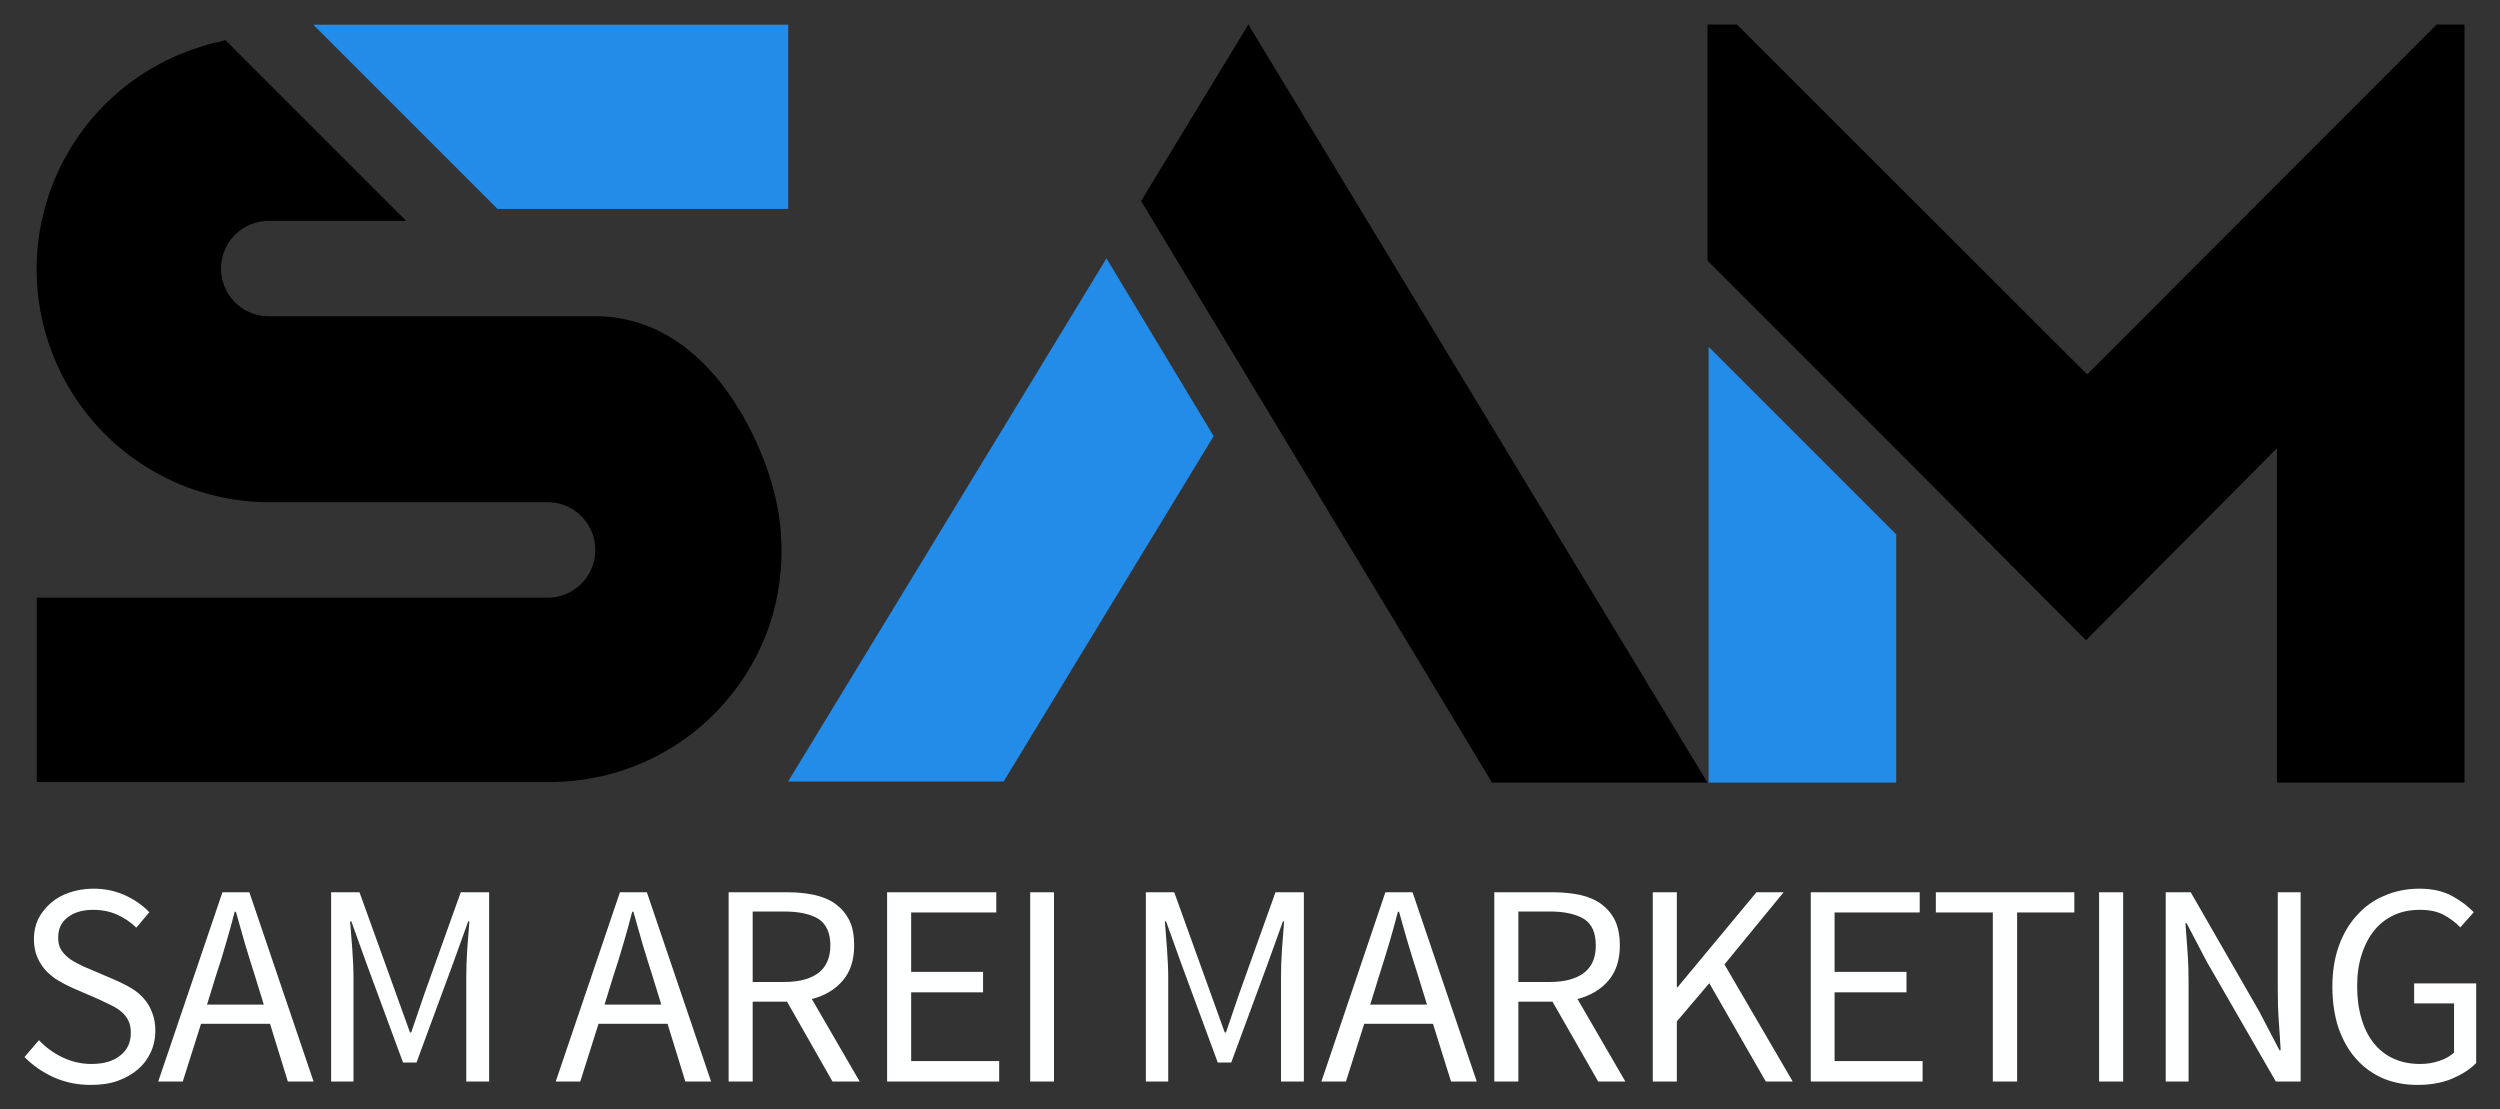
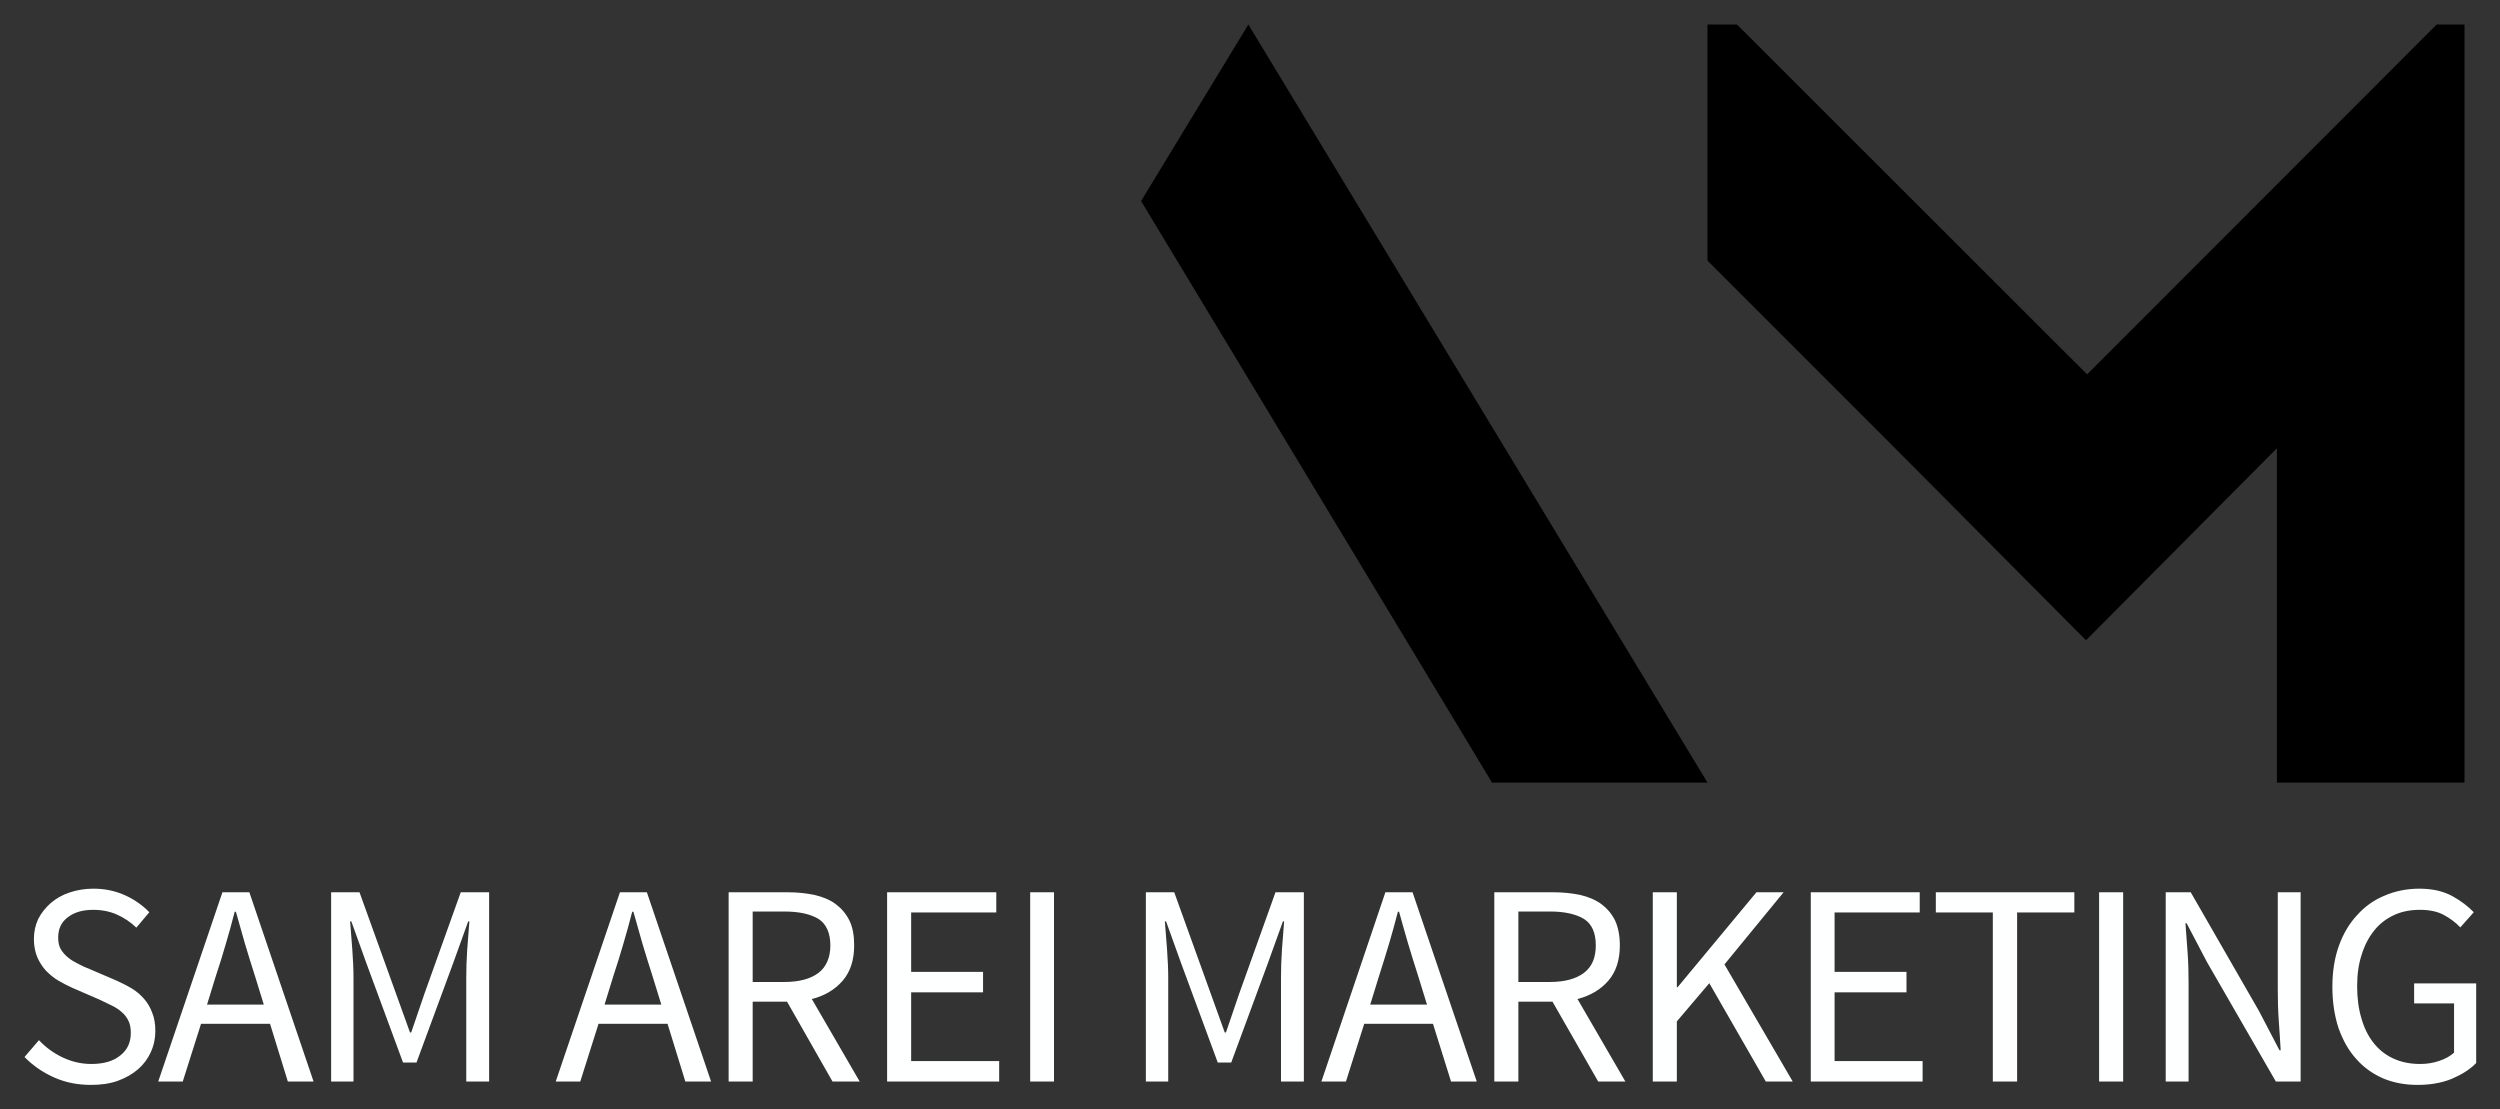
<svg xmlns="http://www.w3.org/2000/svg" version="1.0" x="0" y="0" width="2400" height="1064.987" viewBox="87.56 88.418 164.88 73.165" preserveAspectRatio="xMidYMid meet" color-interpolation-filters="sRGB">
  <rect x="87.56" y="88.418" width="164.88" height="73.165" fill="#333333" stroke="none" />
  <g>
    <defs>
      <linearGradient id="92" x1="0%" y1="0%" x2="100%" y2="0%">
        <stop offset="0%" stop-color="#fa71cd" />
        <stop offset="100%" stop-color="#9b59b6" />
      </linearGradient>
      <linearGradient id="93" x1="0%" y1="0%" x2="100%" y2="0%">
        <stop offset="0%" stop-color="#f9d423" />
        <stop offset="100%" stop-color="#f83600" />
      </linearGradient>
      <linearGradient id="94" x1="0%" y1="0%" x2="100%" y2="0%">
        <stop offset="0%" stop-color="#0064d2" />
        <stop offset="100%" stop-color="#1cb0f6" />
      </linearGradient>
      <linearGradient id="95" x1="0%" y1="0%" x2="100%" y2="0%">
        <stop offset="0%" stop-color="#f00978" />
        <stop offset="100%" stop-color="#3f51b1" />
      </linearGradient>
      <linearGradient id="96" x1="0%" y1="0%" x2="100%" y2="0%">
        <stop offset="0%" stop-color="#7873f5" />
        <stop offset="100%" stop-color="#ec77ab" />
      </linearGradient>
      <linearGradient id="97" x1="0%" y1="0%" x2="100%" y2="0%">
        <stop offset="0%" stop-color="#f9d423" />
        <stop offset="100%" stop-color="#e14fad" />
      </linearGradient>
      <linearGradient id="98" x1="0%" y1="0%" x2="100%" y2="0%">
        <stop offset="0%" stop-color="#009efd" />
        <stop offset="100%" stop-color="#2af598" />
      </linearGradient>
      <linearGradient id="99" x1="0%" y1="0%" x2="100%" y2="0%">
        <stop offset="0%" stop-color="#ffcc00" />
        <stop offset="100%" stop-color="#00b140" />
      </linearGradient>
      <linearGradient id="100" x1="0%" y1="0%" x2="100%" y2="0%">
        <stop offset="0%" stop-color="#d51007" />
        <stop offset="100%" stop-color="#ff8177" />
      </linearGradient>
      <linearGradient id="102" x1="0%" y1="0%" x2="100%" y2="0%">
        <stop offset="0%" stop-color="#a2b6df" />
        <stop offset="100%" stop-color="#0c3483" />
      </linearGradient>
      <linearGradient id="103" x1="0%" y1="0%" x2="100%" y2="0%">
        <stop offset="0%" stop-color="#7ac5d8" />
        <stop offset="100%" stop-color="#eea2a2" />
      </linearGradient>
      <linearGradient id="104" x1="0%" y1="0%" x2="100%" y2="0%">
        <stop offset="0%" stop-color="#00ecbc" />
        <stop offset="100%" stop-color="#007adf" />
      </linearGradient>
      <linearGradient id="105" x1="0%" y1="0%" x2="100%" y2="0%">
        <stop offset="0%" stop-color="#b88746" />
        <stop offset="100%" stop-color="#fdf5a6" />
      </linearGradient>
    </defs>
    <g fill="#feffff" class="iconlettersvg-g iconlettersvg" transform="translate(89.183,90.034)">
      <g>
        <g class="tp-name" transform="translate(0.729,0)">
          <g transform="scale(1)">
            <g transform="translate(0, 0)">
              <g class="name-imagesvg">
                <g>
                  <rect fill="#feffff" fill-opacity="0" stroke-width="2" x="0" y="0" width="49.621" height="50" class="image-rect" />
                  <svg x="0" y="0" width="49.621" height="50" filtersec="colorsb6912705882" class="image-svg-svg primary" style="overflow: visible;">
                    <svg viewBox="0 0 103.98 104.73">
-                       <path d="M78.21 40.3h-46a6.59 6.59 0 0 1 0-13.18h19l-25-25-1 .3A12.44 12.44 0 0 0 23 3a32.19 32.19 0 0 0 9.25 63H71a6.6 6.6 0 0 1 0 13.19H.15v25.47H71A32 32 0 0 0 101.73 82a32.64 32.64 0 0 0 0-18.58S95.91 41.21 78.21 40.3z" fill="[object Object]" />
-                       <path d="M63.83 25.47H104V0H38.36z" fill="#238be8" />
-                     </svg>
+                       </svg>
                  </svg>
                </g>
              </g>
            </g>
            <g transform="translate(49.621, 0)">
              <g class="name-imagesvg">
                <g>
                  <rect fill="#feffff" fill-opacity="0" stroke-width="2" x="0" y="0" width="60.641" height="50" class="image-rect" />
                  <svg x="0" y="0" width="60.641" height="50" filtersec="colorsb7010044868" class="image-svg-svg primary" style="overflow: visible;">
                    <svg viewBox="0 0 127.2 104.88">
-                       <path d="M44.05 32.36L0 104.73h29.82l29.06-47.79z" fill="#238be8" />
                      <path d="M97.39 104.88h29.81L63.68 0 48.84 24.42l42.41 70.27z" fill="[object Object]" />
                    </svg>
                  </svg>
                </g>
              </g>
            </g>
            <g transform="translate(110.261, 0)">
              <g class="name-imagesvg">
                <g>
                  <rect fill="#feffff" fill-opacity="0" stroke-width="2" x="0" y="0" width="49.927" height="50" class="image-rect" />
                  <svg x="0" y="0" width="49.927" height="50" filtersec="colorsb3348411173" class="image-svg-svg primary" style="overflow: visible;">
                    <svg viewBox="0 0 102.78 102.93">
-                       <path d="M.15 102.93h25.47V69.22L.15 43.75z" fill="#238be8" />
                      <path d="M102.78 102.93V0H99L51.54 47.5 4 0H0v32.06l25.47 25.47L51.39 83.6l25.92-26.07v45.4z" fill="[object Object]" />
                    </svg>
                  </svg>
                </g>
              </g>
            </g>
          </g>
        </g>
      </g>
      <g fill-rule="" class="tp-slogan" fill="#feffff" transform="translate(0,57)">
        <g transform="scale(1, 1)">
          <g transform="scale(1.586)">
            <path d="M1.10-1.72L0.50-1.02C0.85-0.66 1.26-0.38 1.73-0.17C2.20 0.04 2.71 0.14 3.26 0.14C3.68 0.14 4.05 0.09 4.38-0.03C4.71-0.15 4.99-0.31 5.22-0.51C5.45-0.71 5.63-0.95 5.75-1.22C5.88-1.50 5.94-1.79 5.94-2.10C5.94-2.39 5.90-2.64 5.81-2.86C5.73-3.08 5.62-3.27 5.47-3.44C5.33-3.60 5.16-3.75 4.96-3.87C4.76-3.99 4.54-4.10 4.32-4.20L3.20-4.68C3.04-4.74 2.89-4.81 2.74-4.89C2.58-4.97 2.44-5.05 2.32-5.15C2.19-5.25 2.09-5.37 2.01-5.50C1.93-5.63 1.90-5.80 1.90-5.99C1.90-6.35 2.03-6.63 2.30-6.83C2.57-7.04 2.92-7.14 3.36-7.14C3.73-7.14 4.06-7.07 4.35-6.94C4.64-6.81 4.91-6.63 5.15-6.40L5.69-7.04C5.41-7.33 5.07-7.57 4.67-7.75C4.27-7.93 3.83-8.02 3.36-8.02C3-8.02 2.67-7.96 2.37-7.86C2.07-7.76 1.81-7.61 1.59-7.42C1.37-7.23 1.20-7.01 1.07-6.76C0.95-6.50 0.89-6.22 0.89-5.93C0.89-5.64 0.94-5.39 1.03-5.17C1.13-4.95 1.25-4.76 1.40-4.60C1.56-4.44 1.73-4.30 1.92-4.19C2.11-4.08 2.30-3.98 2.48-3.90L3.61-3.41C3.80-3.32 3.97-3.24 4.13-3.16C4.29-3.08 4.43-2.99 4.54-2.89C4.66-2.79 4.75-2.67 4.82-2.53C4.89-2.39 4.92-2.22 4.92-2.02C4.92-1.63 4.78-1.32 4.49-1.09C4.20-0.85 3.80-0.73 3.28-0.73C2.87-0.73 2.47-0.82 2.09-1.00C1.71-1.18 1.38-1.42 1.10-1.72ZM10.45-3.20L8.09-3.20L8.46-4.40C8.61-4.84 8.74-5.28 8.87-5.72C9.00-6.15 9.12-6.60 9.24-7.06L9.29-7.06C9.42-6.60 9.55-6.15 9.67-5.72C9.80-5.28 9.94-4.84 10.08-4.40ZM10.71-2.40L11.45 0L12.52 0L9.85-7.87L8.73-7.87L6.06 0L7.08 0L7.84-2.40ZM13.25-7.87L13.25 0L14.18 0L14.18-4.33C14.18-4.68 14.16-5.07 14.13-5.50C14.10-5.92 14.07-6.31 14.04-6.66L14.09-6.66L14.72-4.91L16.24-0.79L16.80-0.79L18.32-4.91L18.95-6.66L19.00-6.66C18.97-6.31 18.94-5.92 18.91-5.50C18.88-5.07 18.87-4.68 18.87-4.33L18.87 0L19.82 0L19.82-7.87L18.64-7.87L17.13-3.65L16.58-2.04L16.53-2.04L15.95-3.65L14.43-7.87ZM26.98-3.20L24.62-3.20L24.99-4.40C25.14-4.84 25.27-5.28 25.40-5.72C25.53-6.15 25.65-6.60 25.77-7.06L25.82-7.06C25.95-6.60 26.08-6.15 26.20-5.72C26.33-5.28 26.47-4.84 26.61-4.40ZM27.24-2.40L27.98 0L29.05 0L26.38-7.87L25.26-7.87L22.59 0L23.61 0L24.37-2.40ZM30.78-4.14L30.78-7.07L32.10-7.07C32.72-7.07 33.19-6.96 33.52-6.76C33.84-6.55 34.01-6.18 34.01-5.66C34.01-5.15 33.84-4.77 33.52-4.52C33.19-4.27 32.72-4.14 32.10-4.14ZM34.10 0L35.23 0L33.24-3.43C33.78-3.57 34.20-3.82 34.52-4.19C34.84-4.56 35.00-5.05 35.00-5.66C35.00-6.07 34.94-6.42 34.80-6.70C34.66-6.98 34.47-7.20 34.23-7.38C33.99-7.56 33.69-7.68 33.35-7.76C33.01-7.83 32.64-7.87 32.24-7.87L29.78-7.87L29.78 0L30.78 0L30.78-3.32L32.21-3.32ZM36.37-7.87L36.37 0L41.03 0L41.03-0.85L37.37-0.85L37.37-3.71L40.36-3.71L40.36-4.56L37.37-4.56L37.37-7.03L40.91-7.03L40.91-7.87ZM42.32-7.87L42.32 0L43.31 0L43.31-7.87ZM47.13-7.87L47.13 0L48.06 0L48.06-4.33C48.06-4.68 48.04-5.07 48.01-5.50C47.98-5.92 47.95-6.31 47.92-6.66L47.97-6.66L48.60-4.91L50.12-0.79L50.68-0.79L52.20-4.91L52.83-6.66L52.88-6.66C52.85-6.31 52.82-5.92 52.79-5.50C52.76-5.07 52.75-4.68 52.75-4.33L52.75 0L53.70 0L53.70-7.87L52.52-7.87L51.01-3.65L50.46-2.04L50.41-2.04L49.83-3.65L48.31-7.87ZM58.82-3.20L56.46-3.20L56.83-4.40C56.97-4.84 57.11-5.28 57.24-5.72C57.37-6.15 57.49-6.60 57.61-7.06L57.66-7.06C57.79-6.60 57.91-6.15 58.04-5.72C58.17-5.28 58.31-4.84 58.45-4.40ZM59.07-2.40L59.82 0L60.89 0L58.22-7.87L57.09-7.87L54.43 0L55.45 0L56.21-2.40ZM62.62-4.14L62.62-7.07L63.94-7.07C64.55-7.07 65.02-6.96 65.35-6.76C65.68-6.55 65.84-6.18 65.84-5.66C65.84-5.15 65.68-4.77 65.35-4.52C65.02-4.27 64.55-4.14 63.94-4.14ZM65.94 0L67.07 0L65.08-3.43C65.61-3.57 66.04-3.82 66.36-4.19C66.68-4.56 66.84-5.05 66.84-5.66C66.84-6.07 66.77-6.42 66.64-6.70C66.50-6.98 66.31-7.20 66.07-7.38C65.82-7.56 65.53-7.68 65.19-7.76C64.85-7.83 64.48-7.87 64.08-7.87L61.62-7.87L61.62 0L62.62 0L62.62-3.32L64.04-3.32ZM68.21-7.87L68.21 0L69.21 0L69.21-2.50L70.56-4.09L72.91 0L74.03 0L71.19-4.87L73.65-7.87L72.52-7.87L69.24-3.92L69.21-3.92L69.21-7.87ZM74.78-7.87L74.78 0L79.43 0L79.43-0.85L75.77-0.85L75.77-3.71L78.76-3.71L78.76-4.56L75.77-4.56L75.77-7.03L79.31-7.03L79.31-7.87ZM82.35-7.03L82.35 0L83.36 0L83.36-7.03L85.74-7.03L85.74-7.87L79.98-7.87L79.98-7.03ZM86.77-7.87L86.77 0L87.77 0L87.77-7.87ZM89.54-7.87L89.54 0L90.49 0L90.49-4.12C90.49-4.53 90.48-4.95 90.45-5.36C90.42-5.77 90.39-6.18 90.36-6.58L90.41-6.58L91.26-4.96L94.12 0L95.15 0L95.15-7.87L94.20-7.87L94.20-3.80C94.20-3.39 94.21-2.97 94.24-2.54C94.27-2.11 94.30-1.70 94.32-1.30L94.27-1.30L93.42-2.93L90.58-7.87ZM96.47-3.94C96.47-3.30 96.56-2.72 96.73-2.21C96.91-1.71 97.15-1.28 97.47-0.93C97.78-0.58 98.15-0.32 98.58-0.13C99.01 0.05 99.49 0.14 100.01 0.14C100.54 0.14 101.01 0.06 101.43-0.11C101.85-0.29 102.19-0.50 102.45-0.77L102.45-4.08L99.87-4.08L99.87-3.25L101.53-3.25L101.53-1.20C101.37-1.06 101.17-0.94 100.92-0.86C100.66-0.77 100.40-0.73 100.12-0.73C99.69-0.73 99.32-0.81 99.00-0.96C98.67-1.11 98.40-1.33 98.18-1.61C97.96-1.89 97.79-2.23 97.68-2.62C97.56-3.02 97.50-3.46 97.50-3.96C97.50-4.45 97.56-4.89 97.69-5.28C97.81-5.67 97.99-6.01 98.21-6.28C98.43-6.56 98.71-6.77 99.03-6.92C99.35-7.07 99.71-7.14 100.11-7.14C100.51-7.14 100.84-7.07 101.10-6.93C101.36-6.79 101.59-6.62 101.79-6.41L102.35-7.04C102.12-7.28 101.82-7.51 101.46-7.71C101.09-7.91 100.64-8.02 100.09-8.02C99.57-8.02 99.08-7.92 98.64-7.73C98.20-7.55 97.82-7.28 97.50-6.92C97.17-6.57 96.92-6.14 96.74-5.64C96.56-5.14 96.47-4.57 96.47-3.94Z" transform="translate(-0.504, 8.016)" />
          </g>
        </g>
      </g>
    </g>
    <defs v-gra="od" />
  </g>
</svg>